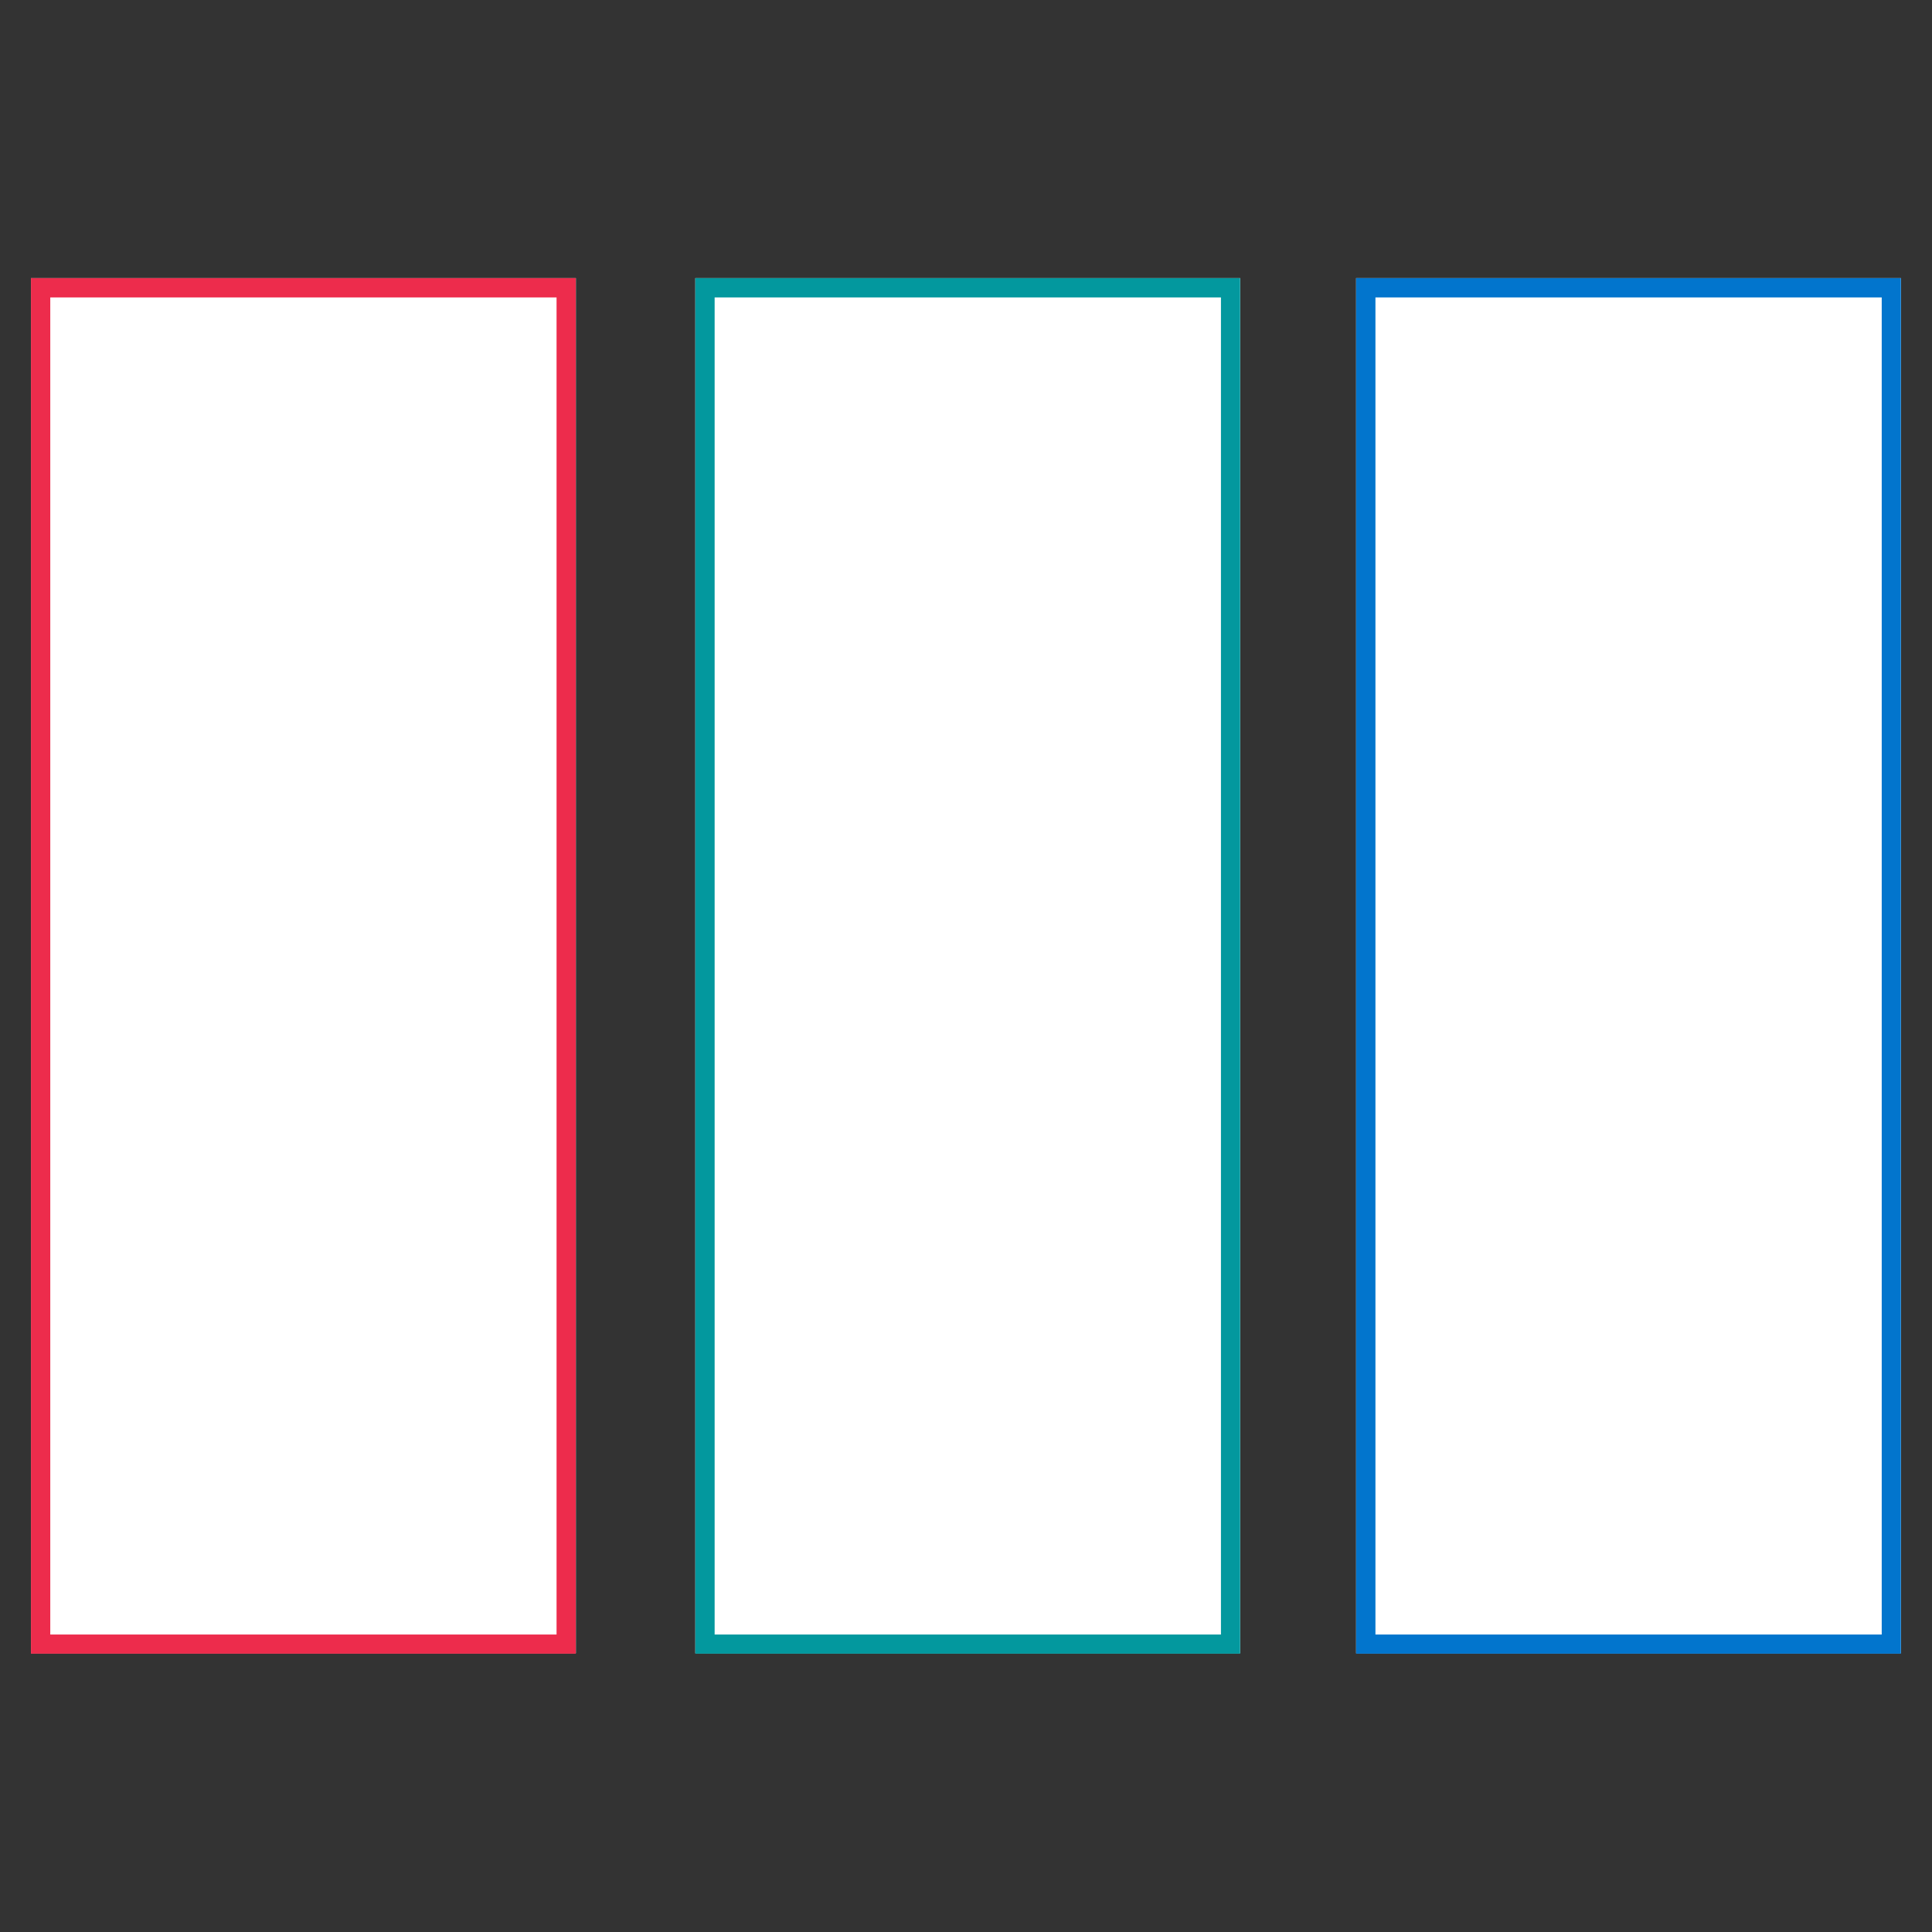
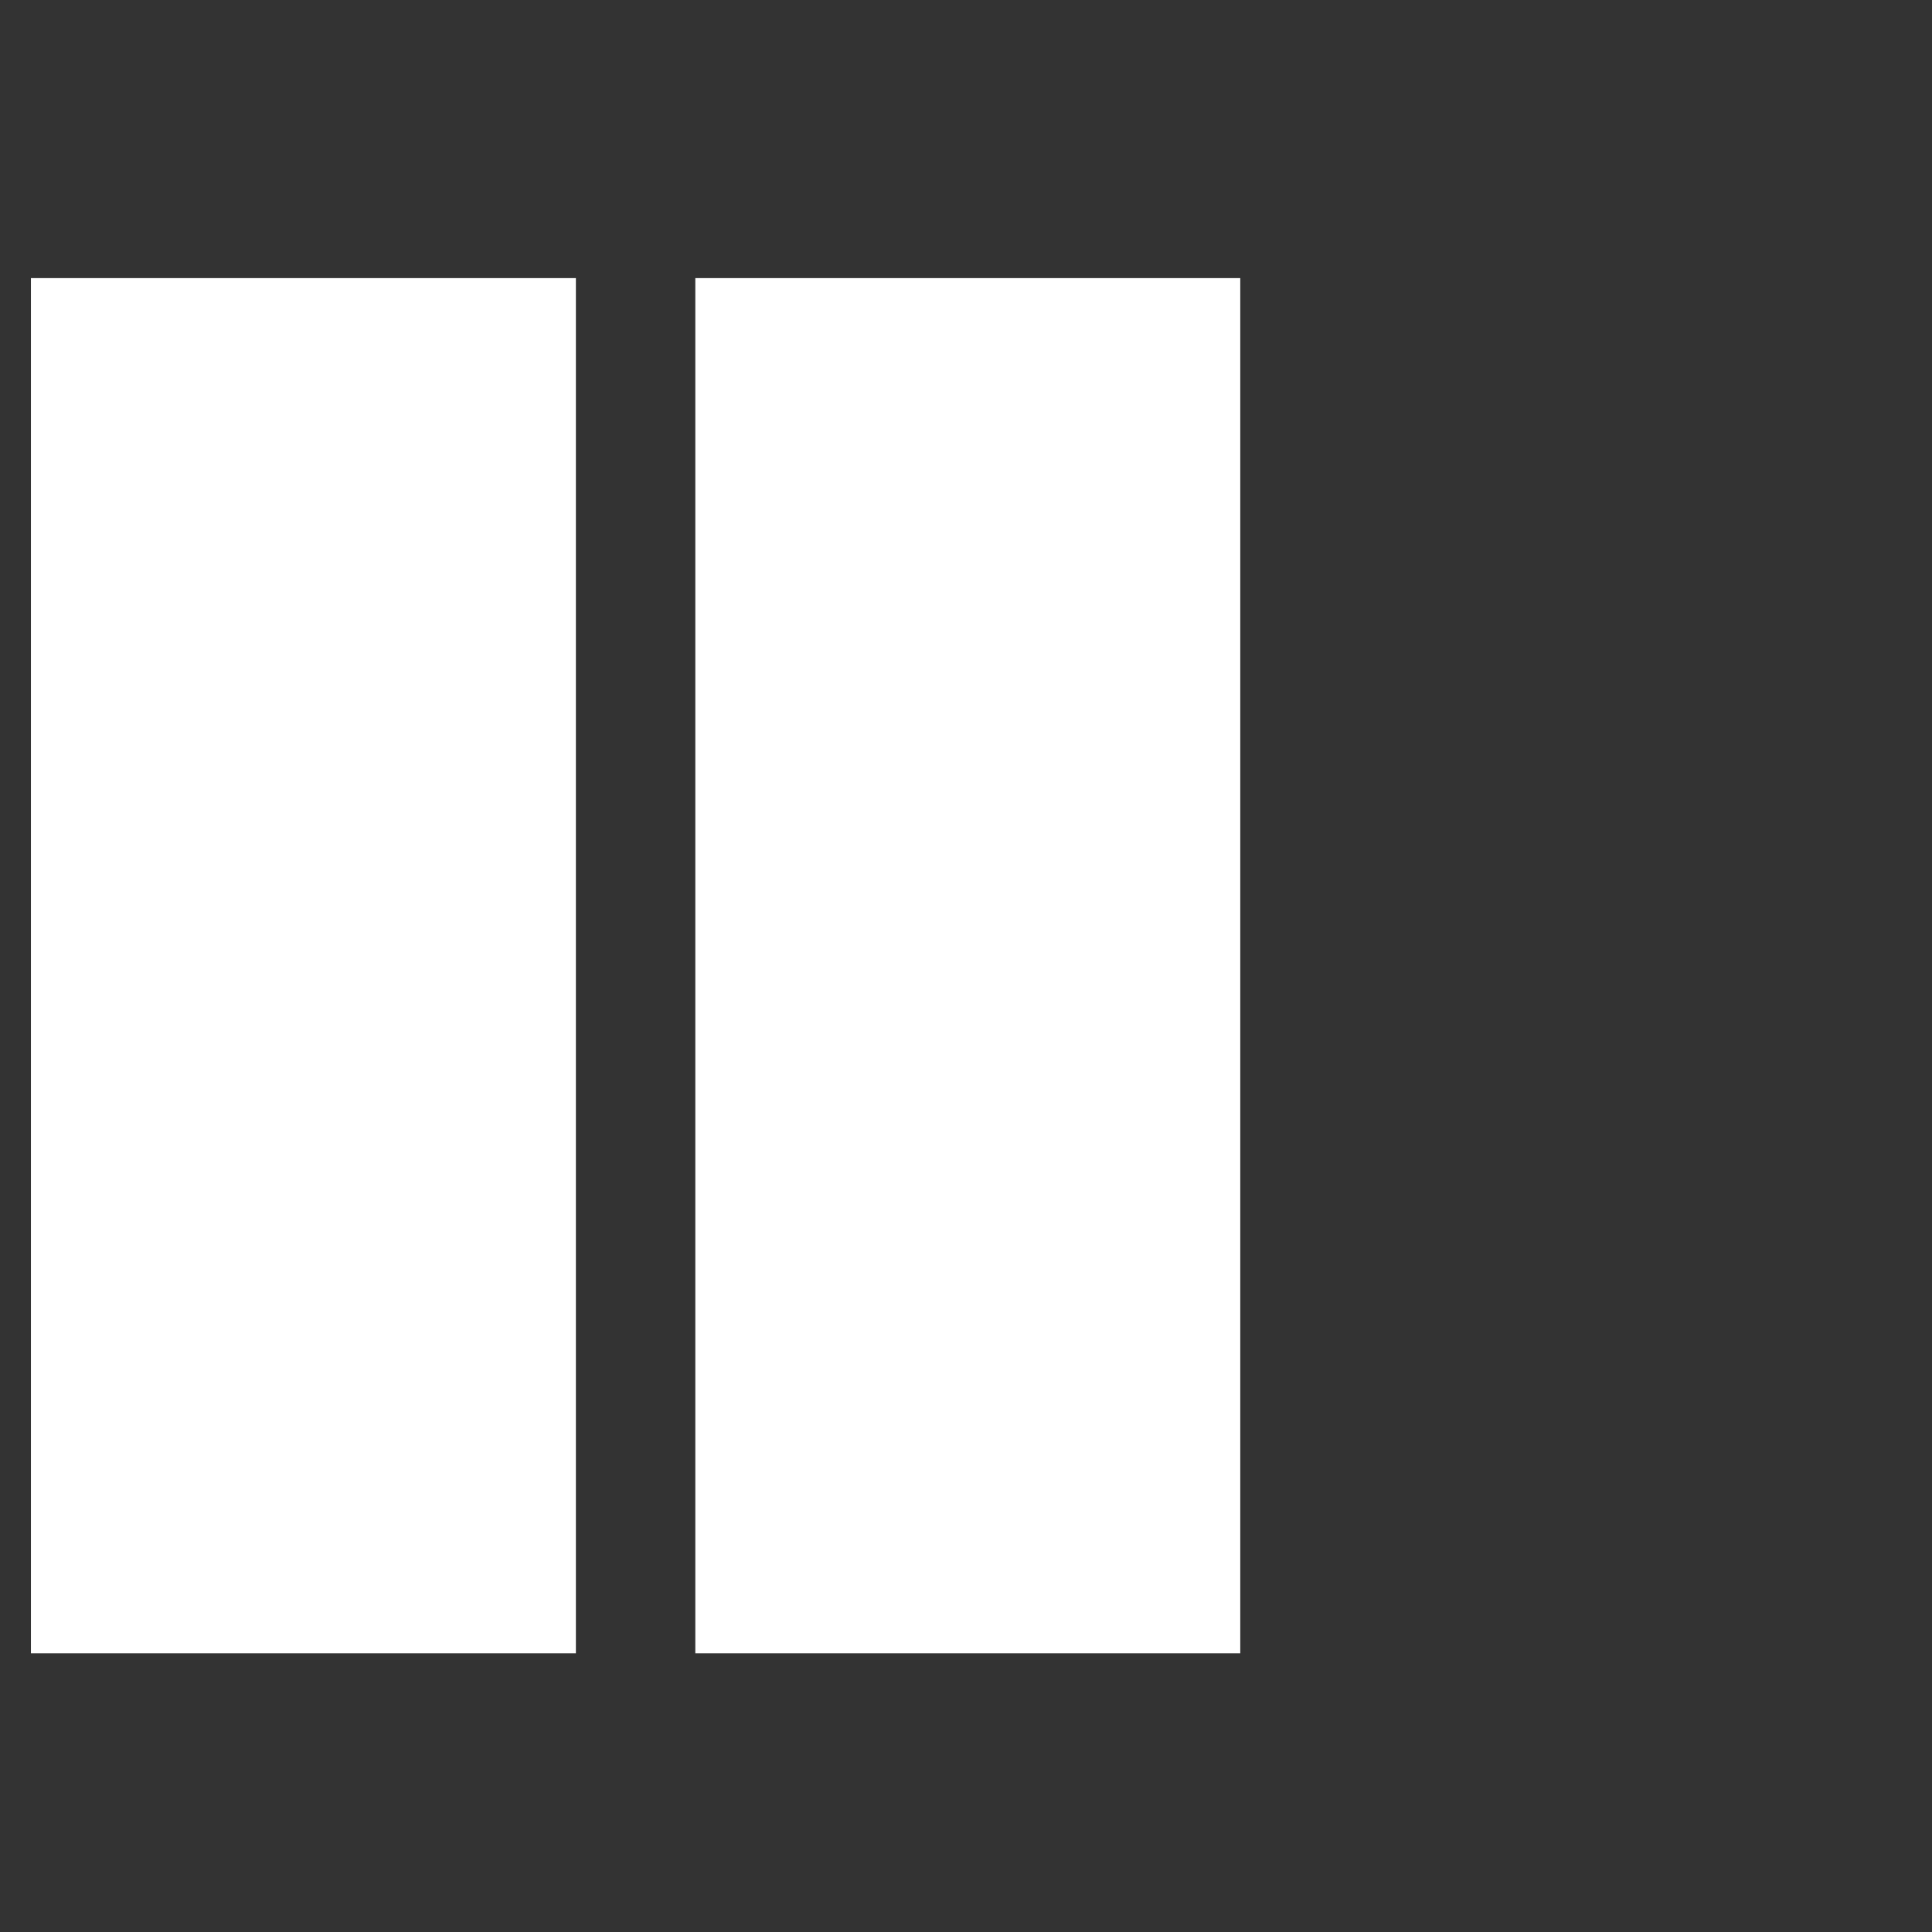
<svg xmlns="http://www.w3.org/2000/svg" width="500" zoomAndPan="magnify" viewBox="0 0 375 375" height="500" preserveAspectRatio="xMidYMid meet" version="1.0">
  <rect x="0" y="0" width="375" height="375" fill="#333333" stroke="none" />
  <defs>
    <clipPath id="a56b948233">
      <path d="M 6.004 53.984 L 111.781 53.984 L 111.781 321 L 6.004 321 Z M 6.004 53.984 " clip-rule="nonzero" />
    </clipPath>
    <clipPath id="ed69fd82b4">
      <path d="M 6.008 53.984 L 111.754 53.984 L 111.754 320.984 L 6.008 320.984 Z M 6.008 53.984 " clip-rule="nonzero" />
    </clipPath>
    <clipPath id="e10f800fc7">
      <path d="M 134.961 53.984 L 240.734 53.984 L 240.734 321 L 134.961 321 Z M 134.961 53.984 " clip-rule="nonzero" />
    </clipPath>
    <clipPath id="de891043c5">
      <path d="M 134.961 53.984 L 240.711 53.984 L 240.711 320.984 L 134.961 320.984 Z M 134.961 53.984 " clip-rule="nonzero" />
    </clipPath>
    <clipPath id="a727b26131">
-       <path d="M 263.219 53.984 L 368.996 53.984 L 368.996 321 L 263.219 321 Z M 263.219 53.984 " clip-rule="nonzero" />
-     </clipPath>
+       </clipPath>
    <clipPath id="7896e70c1e">
-       <path d="M 263.223 53.984 L 368.969 53.984 L 368.969 320.984 L 263.223 320.984 Z M 263.223 53.984 " clip-rule="nonzero" />
-     </clipPath>
+       </clipPath>
  </defs>
  <g clip-path="url(#a56b948233)">
    <path fill="#ffffff" d="M 6.004 53.984 L 111.781 53.984 L 111.781 320.898 L 6.004 320.898 Z M 6.004 53.984 " fill-opacity="1" fill-rule="nonzero" />
  </g>
  <g clip-path="url(#ed69fd82b4)">
-     <path stroke-linecap="butt" transform="matrix(0.75, 0, 0, 0.75, 6.006, 53.984)" fill="none" stroke-linejoin="miter" d="M 0.002 0.001 L 141.028 0.001 L 141.028 356.032 L 0.002 356.032 Z M 0.002 0.001 " stroke="#ed2c4c" stroke-width="10" stroke-opacity="1" stroke-miterlimit="4" />
-   </g>
+     </g>
  <g clip-path="url(#e10f800fc7)">
    <path fill="#ffffff" d="M 134.961 53.984 L 240.734 53.984 L 240.734 320.898 L 134.961 320.898 Z M 134.961 53.984 " fill-opacity="1" fill-rule="nonzero" />
  </g>
  <g clip-path="url(#de891043c5)">
-     <path stroke-linecap="butt" transform="matrix(0.75, 0, 0, 0.75, 134.962, 53.984)" fill="none" stroke-linejoin="miter" d="M -0.001 0.001 L 141.03 0.001 L 141.03 356.032 L -0.001 356.032 Z M -0.001 0.001 " stroke="#03989e" stroke-width="10" stroke-opacity="1" stroke-miterlimit="4" />
-   </g>
+     </g>
  <g clip-path="url(#a727b26131)">
    <path fill="#ffffff" d="M 263.219 53.984 L 368.996 53.984 L 368.996 320.898 L 263.219 320.898 Z M 263.219 53.984 " fill-opacity="1" fill-rule="nonzero" />
  </g>
  <g clip-path="url(#7896e70c1e)">
    <path stroke-linecap="butt" transform="matrix(0.75, 0, 0, 0.75, 263.221, 53.984)" fill="none" stroke-linejoin="miter" d="M 0.002 0.001 L 141.028 0.001 L 141.028 356.032 L 0.002 356.032 Z M 0.002 0.001 " stroke="#0275cd" stroke-width="10" stroke-opacity="1" stroke-miterlimit="4" />
  </g>
</svg>